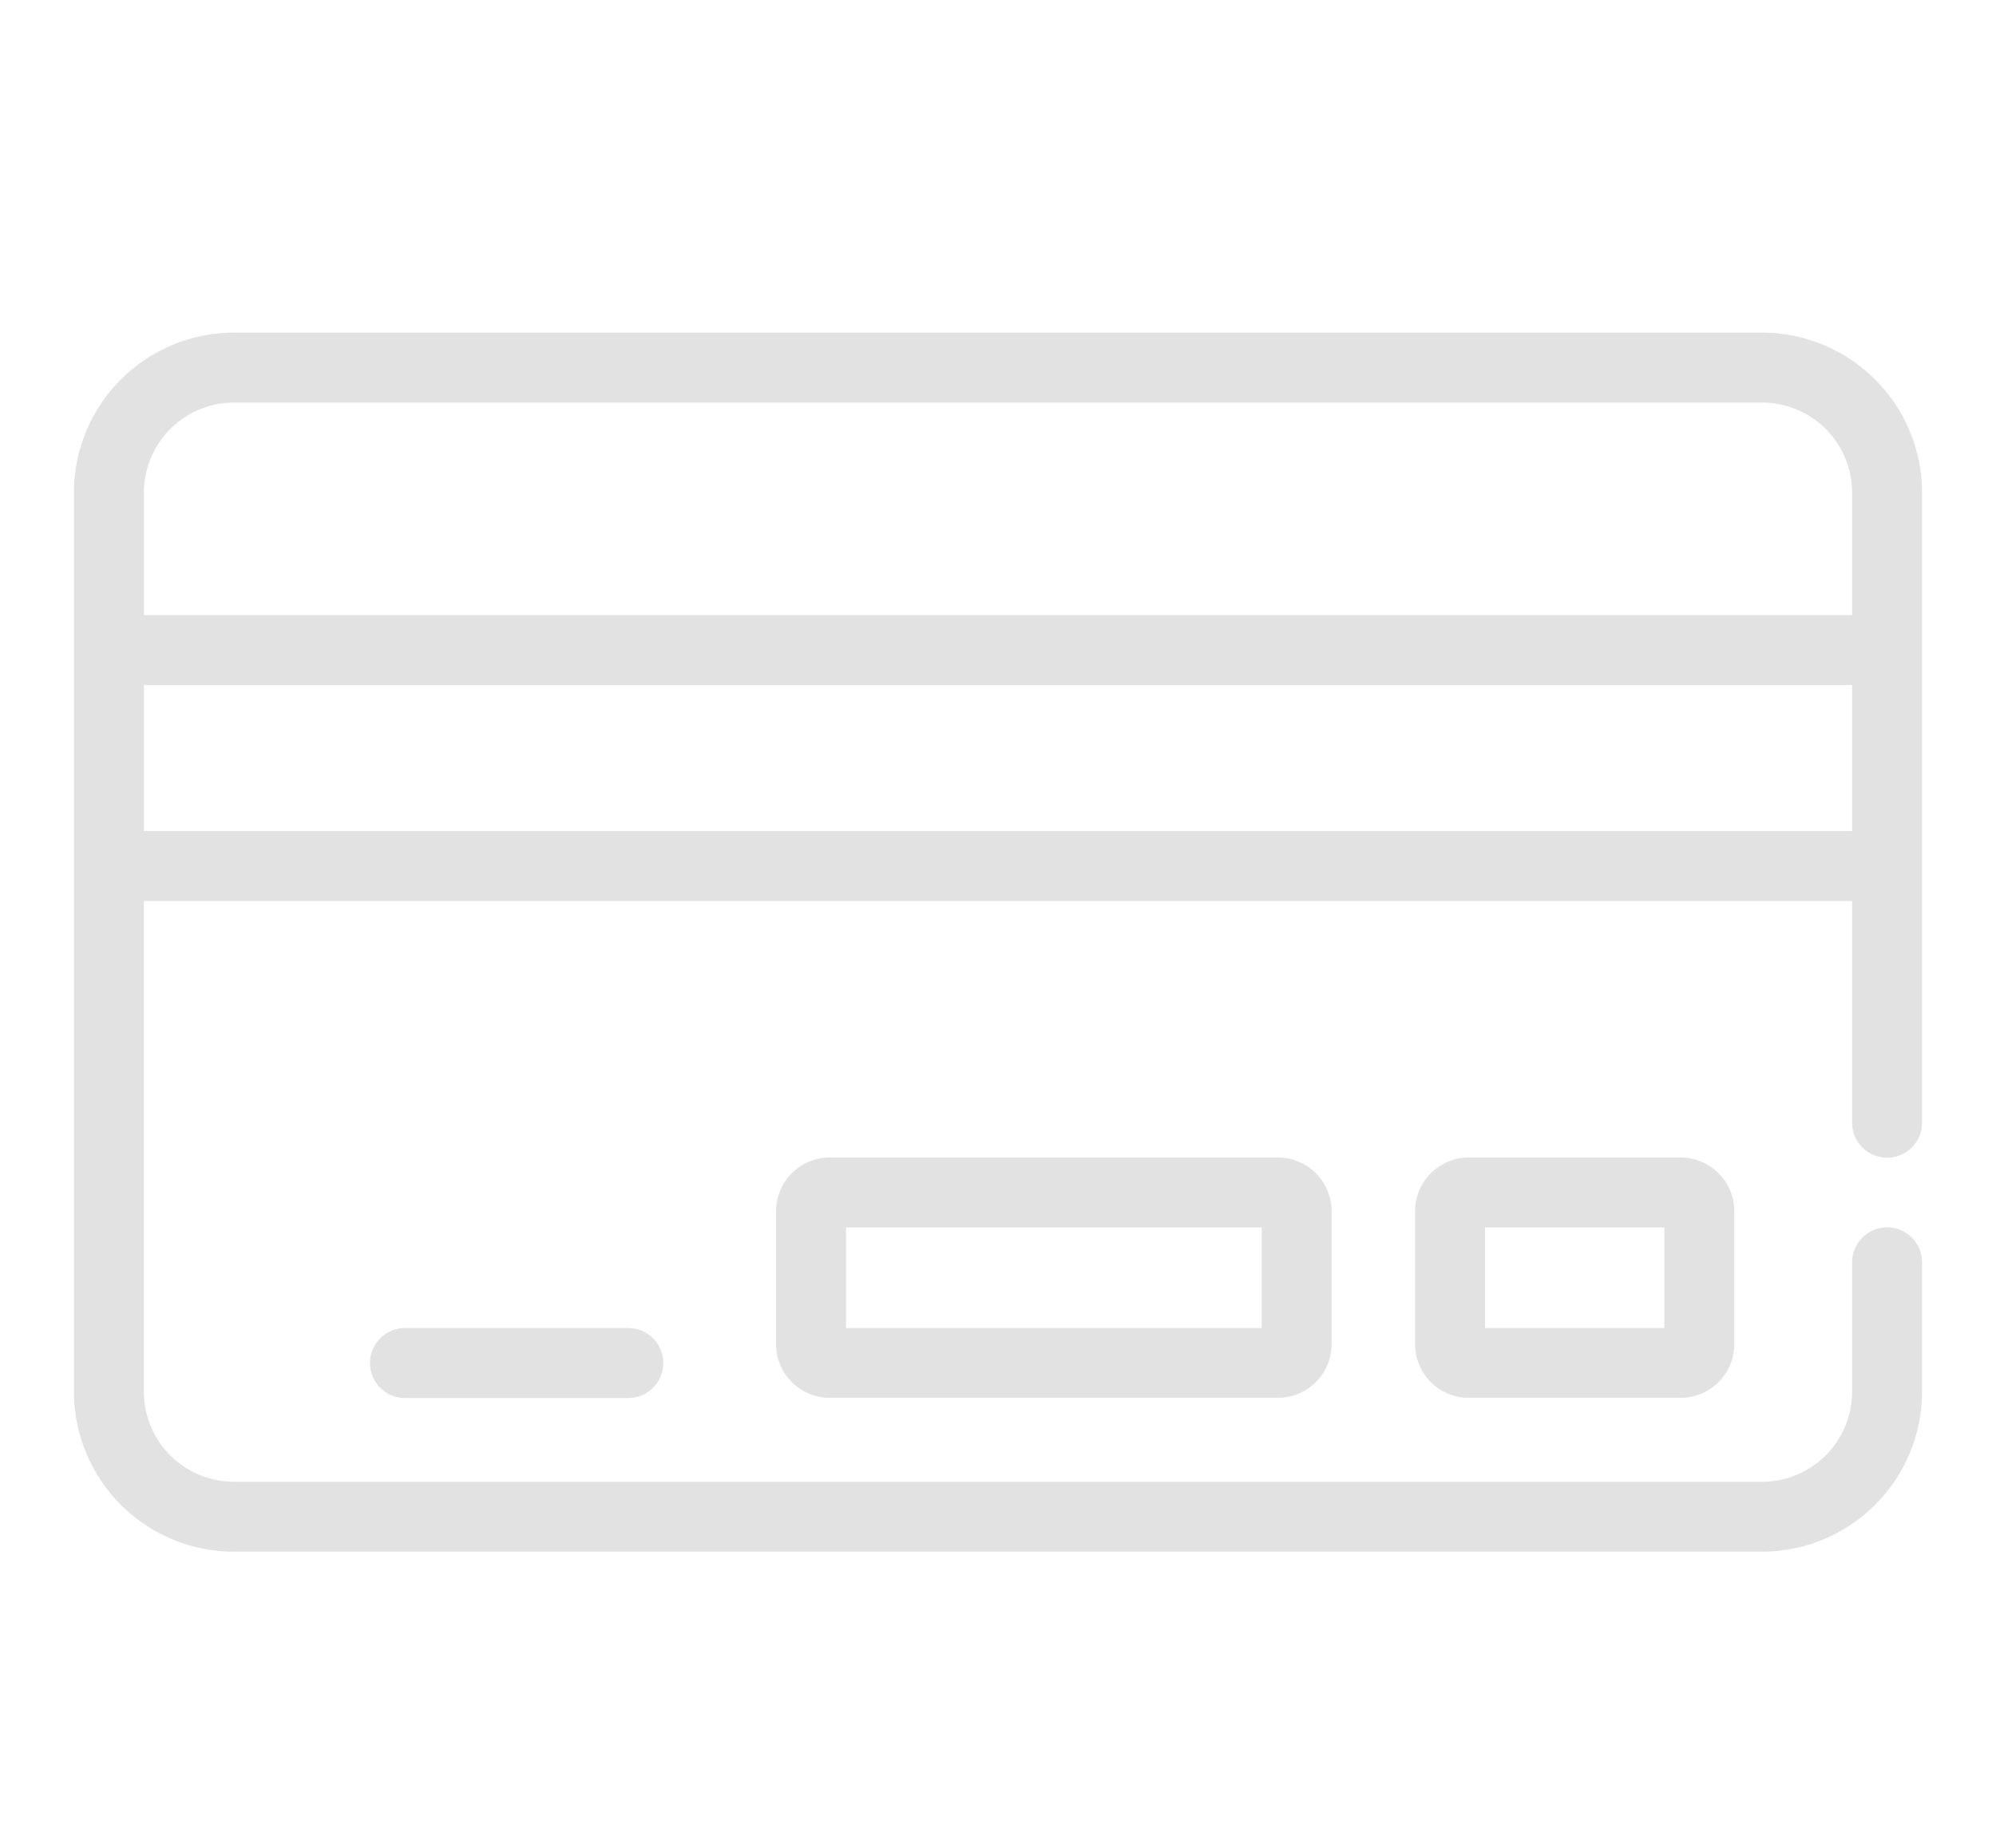
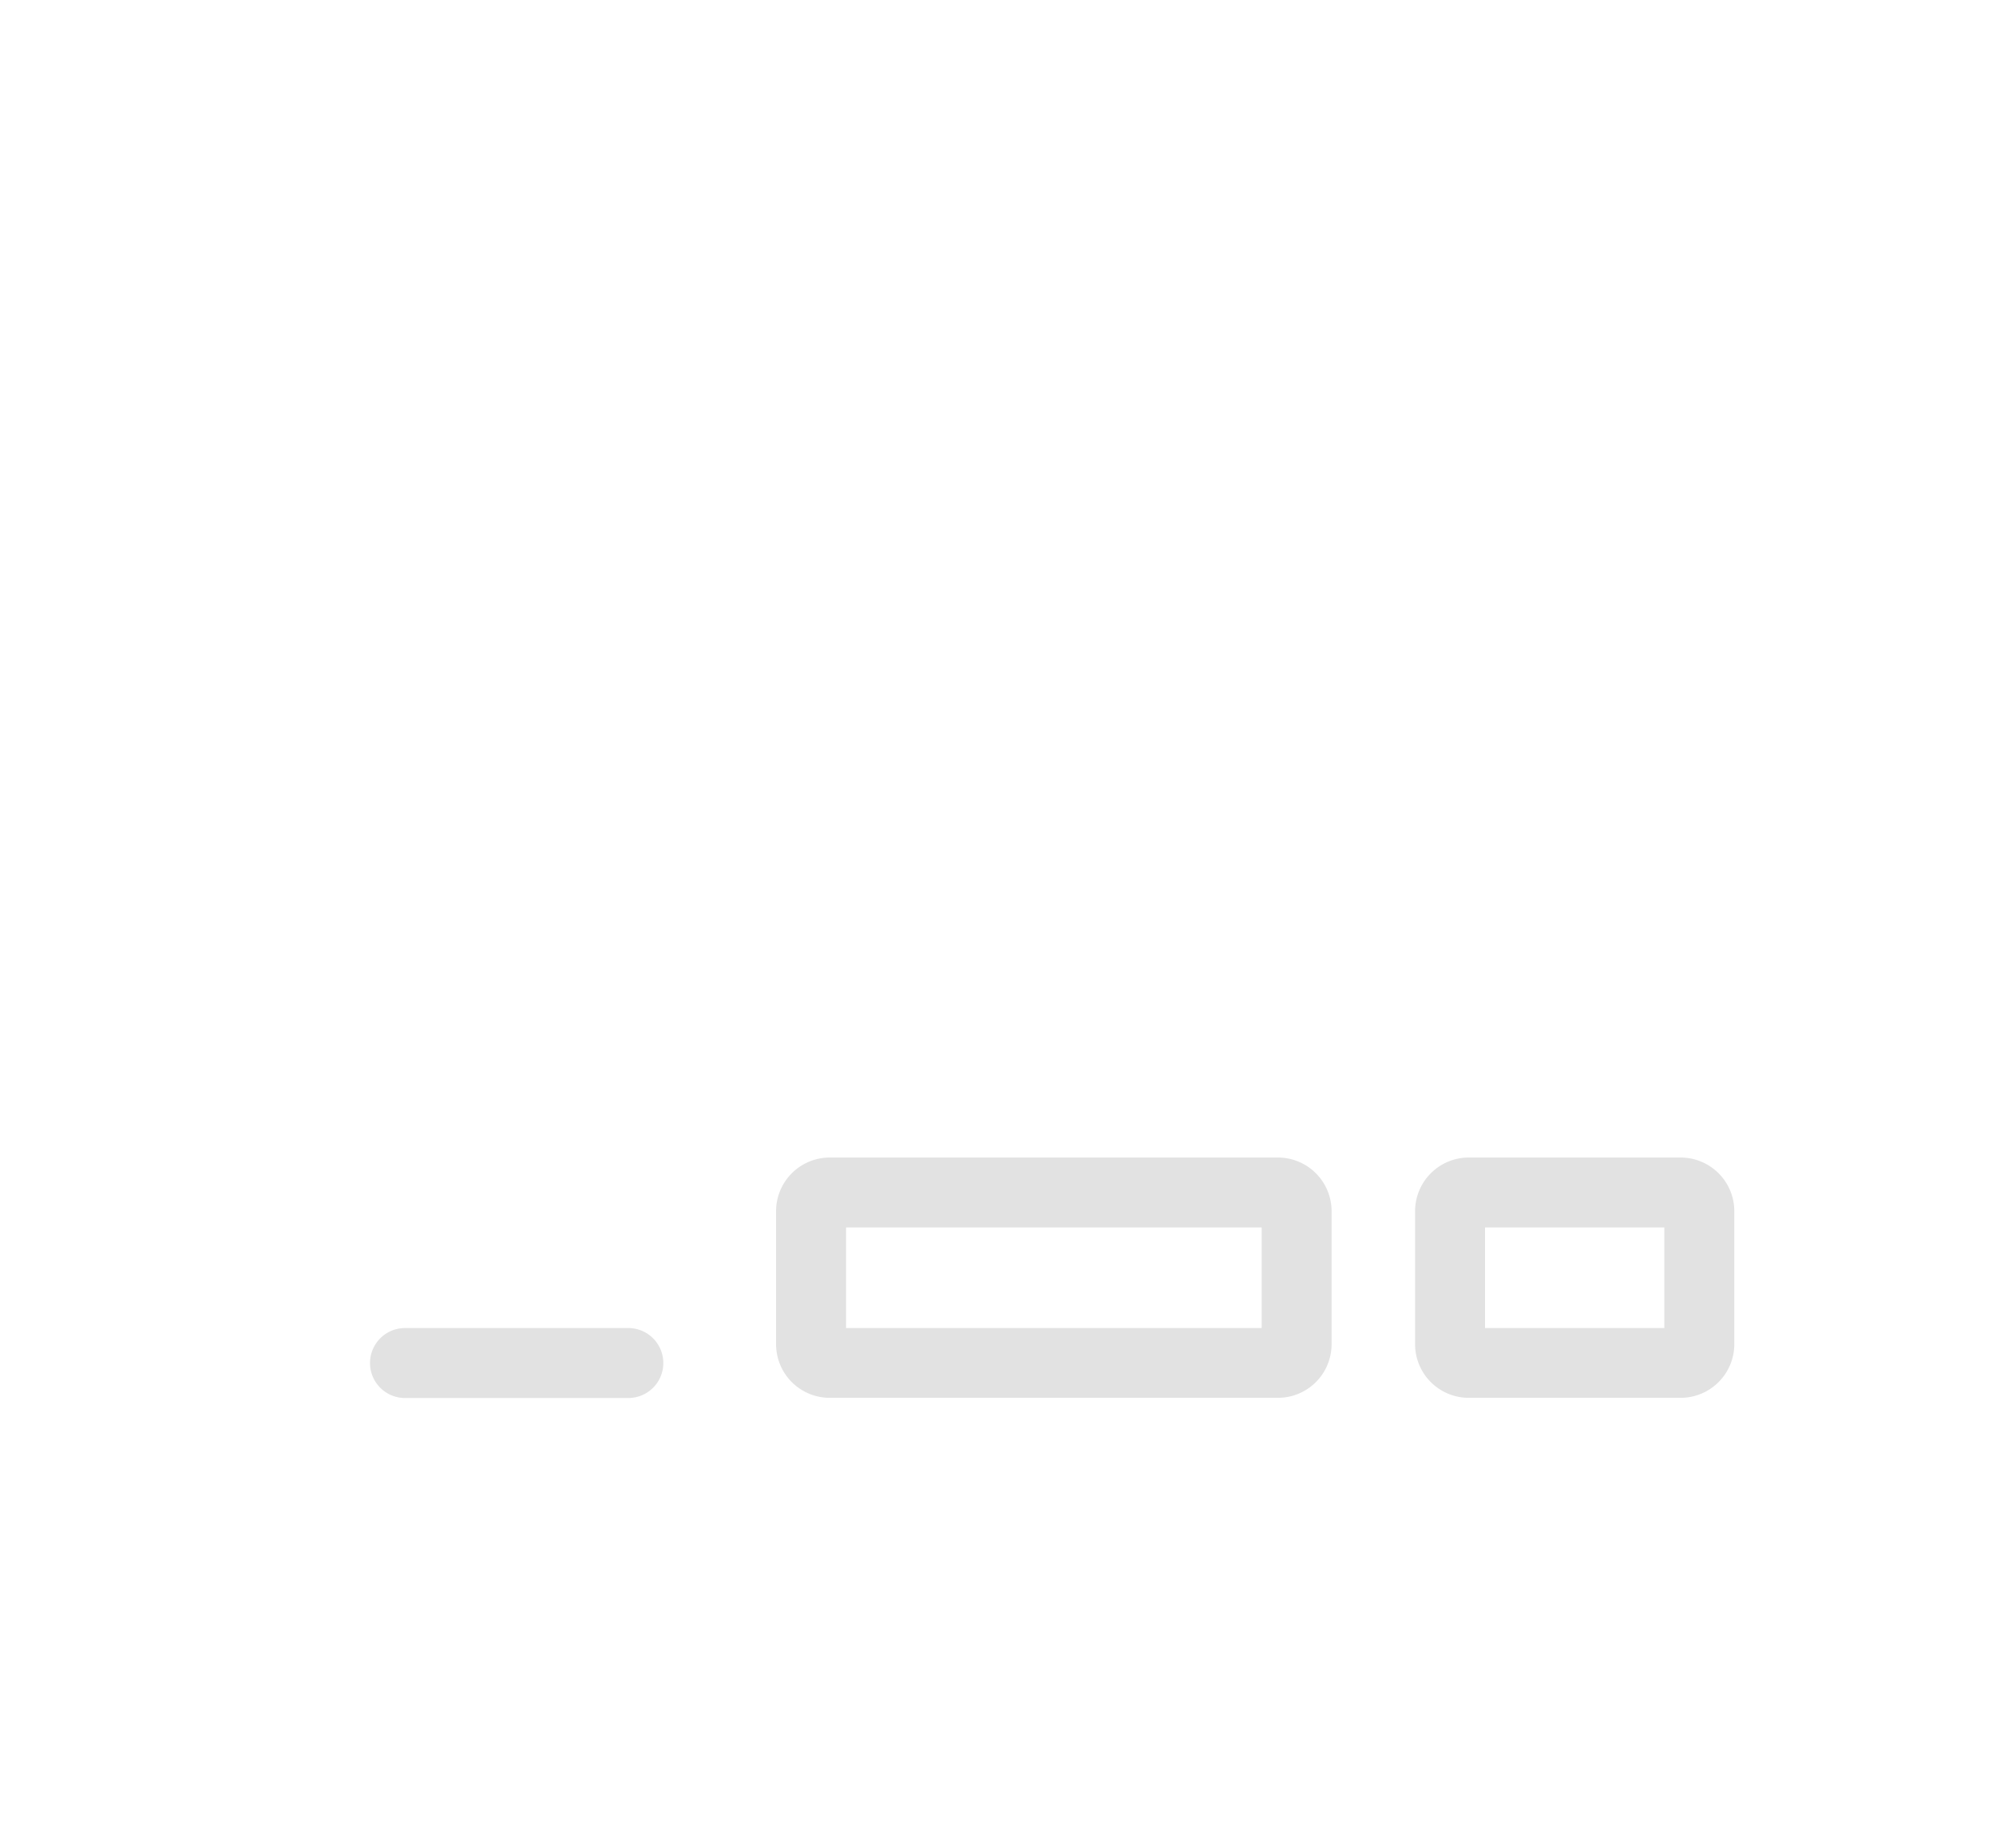
<svg xmlns="http://www.w3.org/2000/svg" width="54" height="50" viewBox="0 0 54 50">
  <defs>
    <clipPath id="clip-path">
      <rect id="Rectangle_354" data-name="Rectangle 354" width="50" height="32.986" fill="#e2e2e2" />
    </clipPath>
  </defs>
  <g id="Group_562" data-name="Group 562" transform="translate(-1006 -886)">
    <g id="Group_424" data-name="Group 424" transform="translate(1008 895)">
      <g id="Group_167" data-name="Group 167" clip-path="url(#clip-path)">
        <path id="Path_1825" data-name="Path 1825" d="M288.476,176.573a1.453,1.453,0,0,0-1.451,1.451v3.6a1.452,1.452,0,0,0,1.451,1.451h5.734a1.453,1.453,0,0,0,1.451-1.451v-3.6a1.453,1.453,0,0,0-1.451-1.451Zm5.292,4.614h-4.851v-2.721h4.851Z" transform="translate(-250.741 -154.252)" fill="#e2e2e2" />
        <path id="Path_1826" data-name="Path 1826" d="M151.724,176.573a1.453,1.453,0,0,0-1.451,1.451v3.6a1.452,1.452,0,0,0,1.451,1.451h12.127a1.452,1.452,0,0,0,1.451-1.451v-3.6a1.453,1.453,0,0,0-1.451-1.451Zm11.686,4.614H152.166v-2.721H163.41Z" transform="translate(-131.277 -154.252)" fill="#e2e2e2" />
        <path id="Path_1827" data-name="Path 1827" d="M64.319,213.072a.946.946,0,0,0,0,1.893h6.042a.946.946,0,1,0,0-1.893Z" transform="translate(-55.362 -186.137)" fill="#e2e2e2" />
-         <path id="Path_1828" data-name="Path 1828" d="M7.3,0H4.329A4.334,4.334,0,0,0,0,4.329V28.657a4.334,4.334,0,0,0,4.329,4.329H45.671A4.334,4.334,0,0,0,50,28.657v-3.5a.946.946,0,0,0-1.893,0v3.5a2.439,2.439,0,0,1-2.437,2.437H4.329a2.439,2.439,0,0,1-2.437-2.437V15.38H48.107v6a.946.946,0,0,0,1.893,0V4.329A4.334,4.334,0,0,0,45.671,0H7.3ZM48.107,13.487H1.893V9.535H48.107Zm0-9.158V7.643H1.893V4.329A2.439,2.439,0,0,1,4.329,1.893H45.671a2.439,2.439,0,0,1,2.437,2.436" fill="#e2e2e2" />
      </g>
    </g>
    <rect id="Rectangle_916" data-name="Rectangle 916" width="54" height="50" transform="translate(1006 886)" fill="none" />
  </g>
</svg>